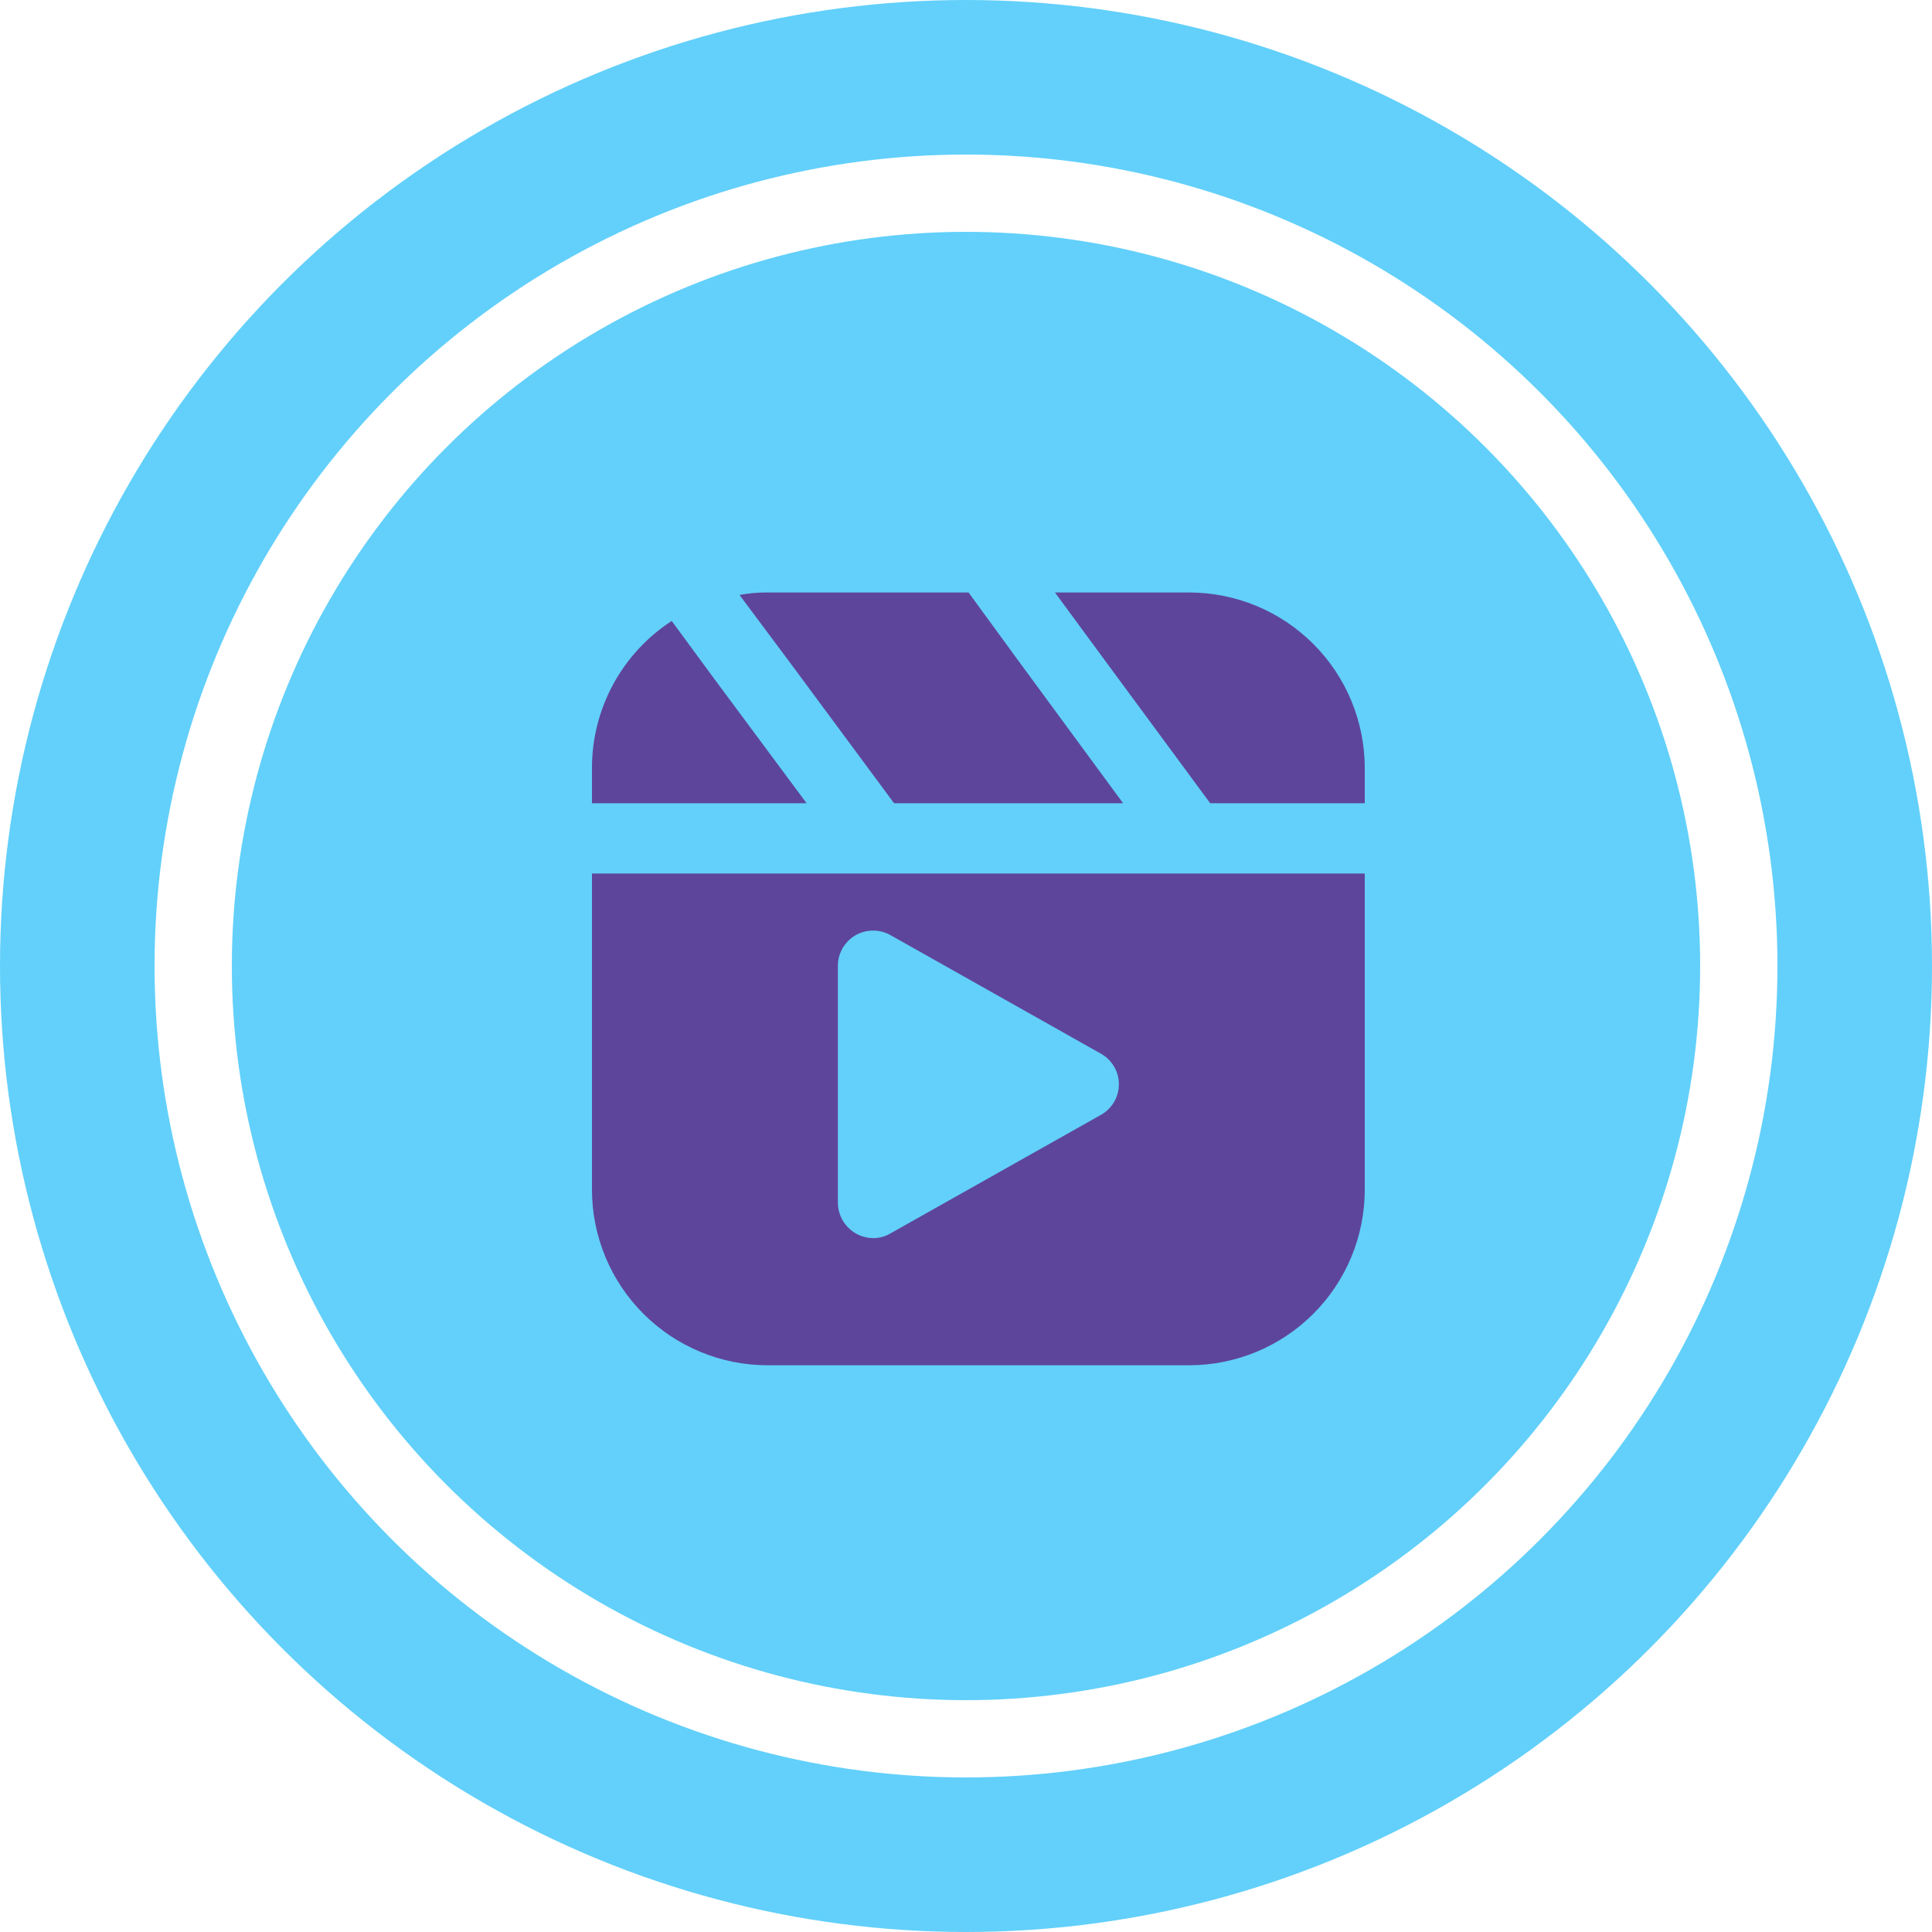
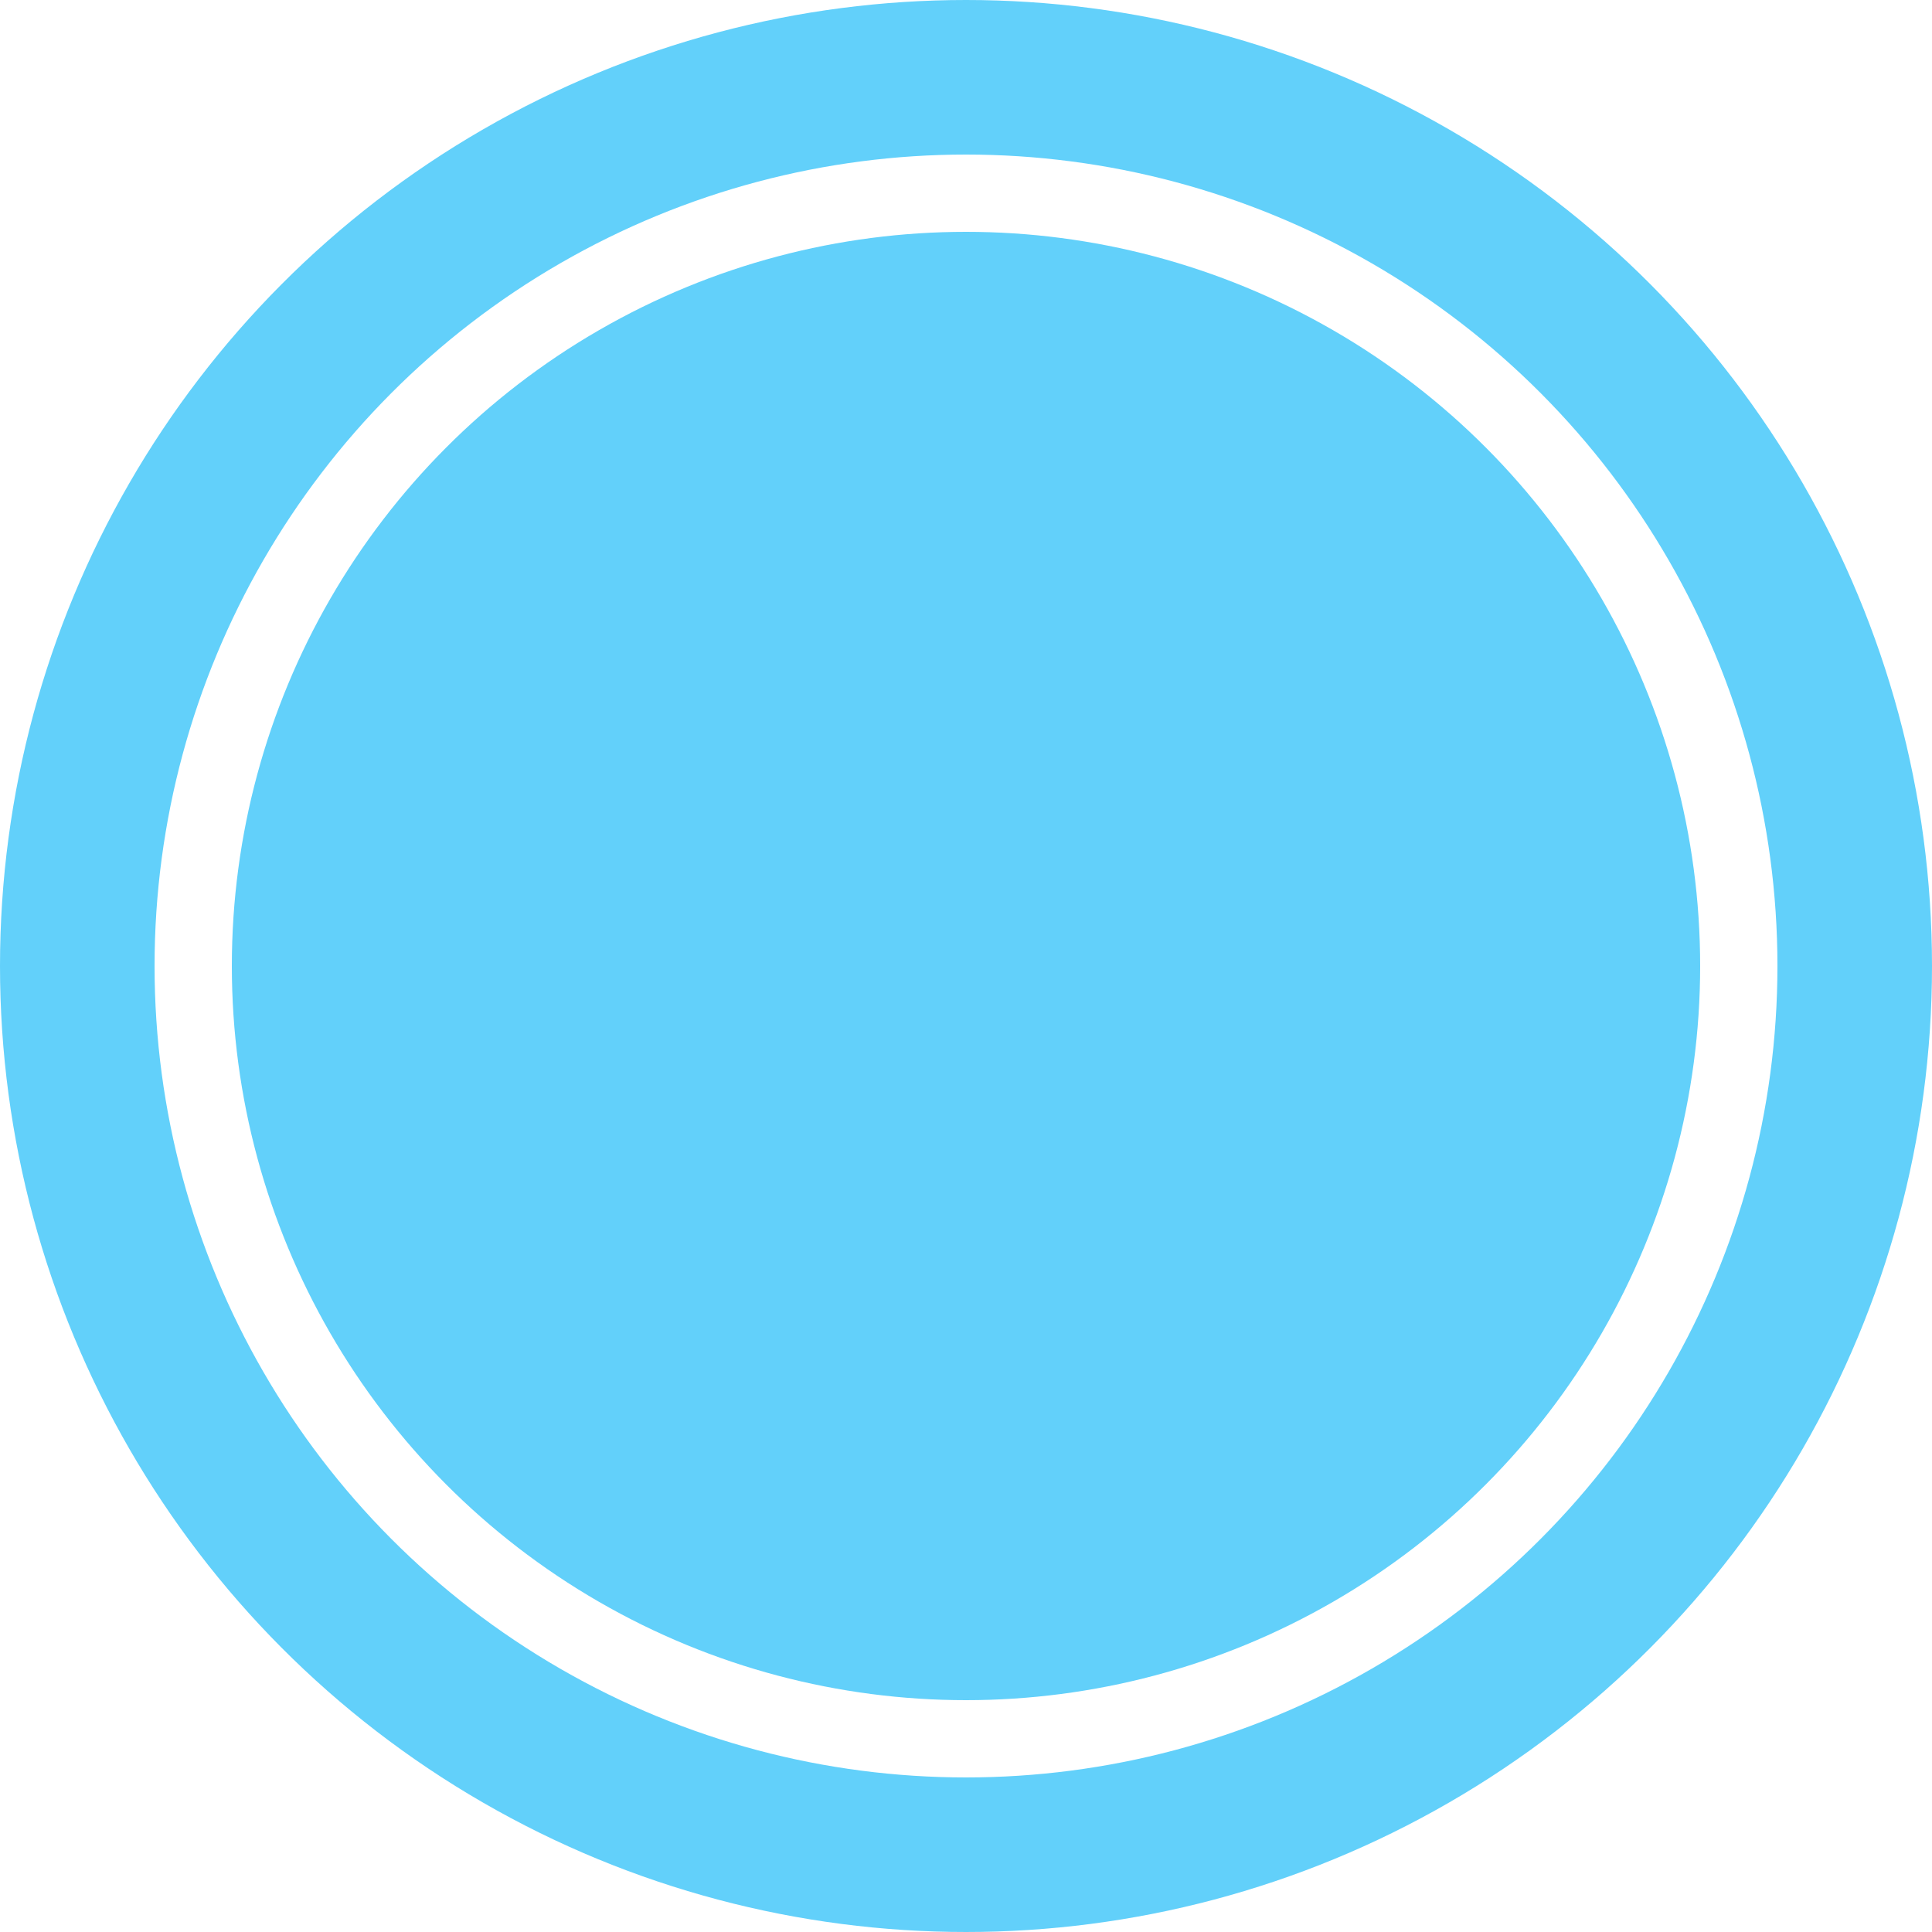
<svg xmlns="http://www.w3.org/2000/svg" width="75" height="75" viewBox="0 0 75 75" fill="none">
  <circle cx="37.5" cy="37.5" r="34.5" stroke="#62D0FA" stroke-width="6" />
  <circle cx="37.5" cy="37.5" r="28.5" fill="#62D0FA" />
  <g clip-path="url(#clip0_1_226)">
-     <path d="M22.98 33.909V46.182C22.981 47.99 23.7 49.724 24.978 51.002C26.257 52.281 27.991 52.999 29.799 53H46.162C47.97 52.999 49.704 52.281 50.983 51.002C52.261 49.724 52.98 47.99 52.98 46.182V33.909H22.98ZM42.74 43.277L34.558 47.886C34.355 48.005 34.124 48.066 33.89 48.064C33.529 48.059 33.185 47.914 32.931 47.659C32.676 47.404 32.531 47.06 32.526 46.7V37.482C32.528 37.245 32.592 37.012 32.711 36.807C32.83 36.602 33 36.431 33.205 36.311C33.41 36.192 33.642 36.127 33.879 36.125C34.116 36.122 34.35 36.181 34.558 36.296L42.74 40.905C42.95 41.023 43.126 41.195 43.248 41.404C43.371 41.612 43.435 41.849 43.435 42.091C43.435 42.333 43.371 42.57 43.248 42.779C43.126 42.987 42.95 43.159 42.74 43.277ZM31.312 31.182H22.98V29.818C22.979 28.683 23.261 27.566 23.802 26.568C24.343 25.57 25.124 24.723 26.076 24.105L27.699 26.314L31.312 31.182ZM43.599 31.182H34.708L30.671 25.727L28.708 23.096C29.068 23.029 29.433 22.997 29.799 23H37.599L39.59 25.727L43.599 31.182ZM52.98 29.818V31.182H46.98L42.958 25.727L40.953 23H46.162C47.97 23.001 49.704 23.72 50.983 24.998C52.261 26.276 52.98 28.01 52.98 29.818Z" fill="#5E459C" />
+     <path d="M22.98 33.909V46.182C22.981 47.99 23.7 49.724 24.978 51.002C26.257 52.281 27.991 52.999 29.799 53H46.162C47.97 52.999 49.704 52.281 50.983 51.002C52.261 49.724 52.98 47.99 52.98 46.182V33.909H22.98ZM42.74 43.277L34.558 47.886C34.355 48.005 34.124 48.066 33.89 48.064C33.529 48.059 33.185 47.914 32.931 47.659C32.676 47.404 32.531 47.06 32.526 46.7V37.482C32.528 37.245 32.592 37.012 32.711 36.807C32.83 36.602 33 36.431 33.205 36.311C33.41 36.192 33.642 36.127 33.879 36.125C34.116 36.122 34.35 36.181 34.558 36.296L42.74 40.905C42.95 41.023 43.126 41.195 43.248 41.404C43.371 41.612 43.435 41.849 43.435 42.091C43.435 42.333 43.371 42.57 43.248 42.779C43.126 42.987 42.95 43.159 42.74 43.277ZH22.98V29.818C22.979 28.683 23.261 27.566 23.802 26.568C24.343 25.57 25.124 24.723 26.076 24.105L27.699 26.314L31.312 31.182ZM43.599 31.182H34.708L30.671 25.727L28.708 23.096C29.068 23.029 29.433 22.997 29.799 23H37.599L39.59 25.727L43.599 31.182ZM52.98 29.818V31.182H46.98L42.958 25.727L40.953 23H46.162C47.97 23.001 49.704 23.72 50.983 24.998C52.261 26.276 52.98 28.01 52.98 29.818Z" fill="#5E459C" />
  </g>
  <defs>
    <clipPath id="clip0_1_226">
-       <rect width="30" height="30" fill="white" transform="translate(23 23)" />
-     </clipPath>
+       </clipPath>
  </defs>
</svg>